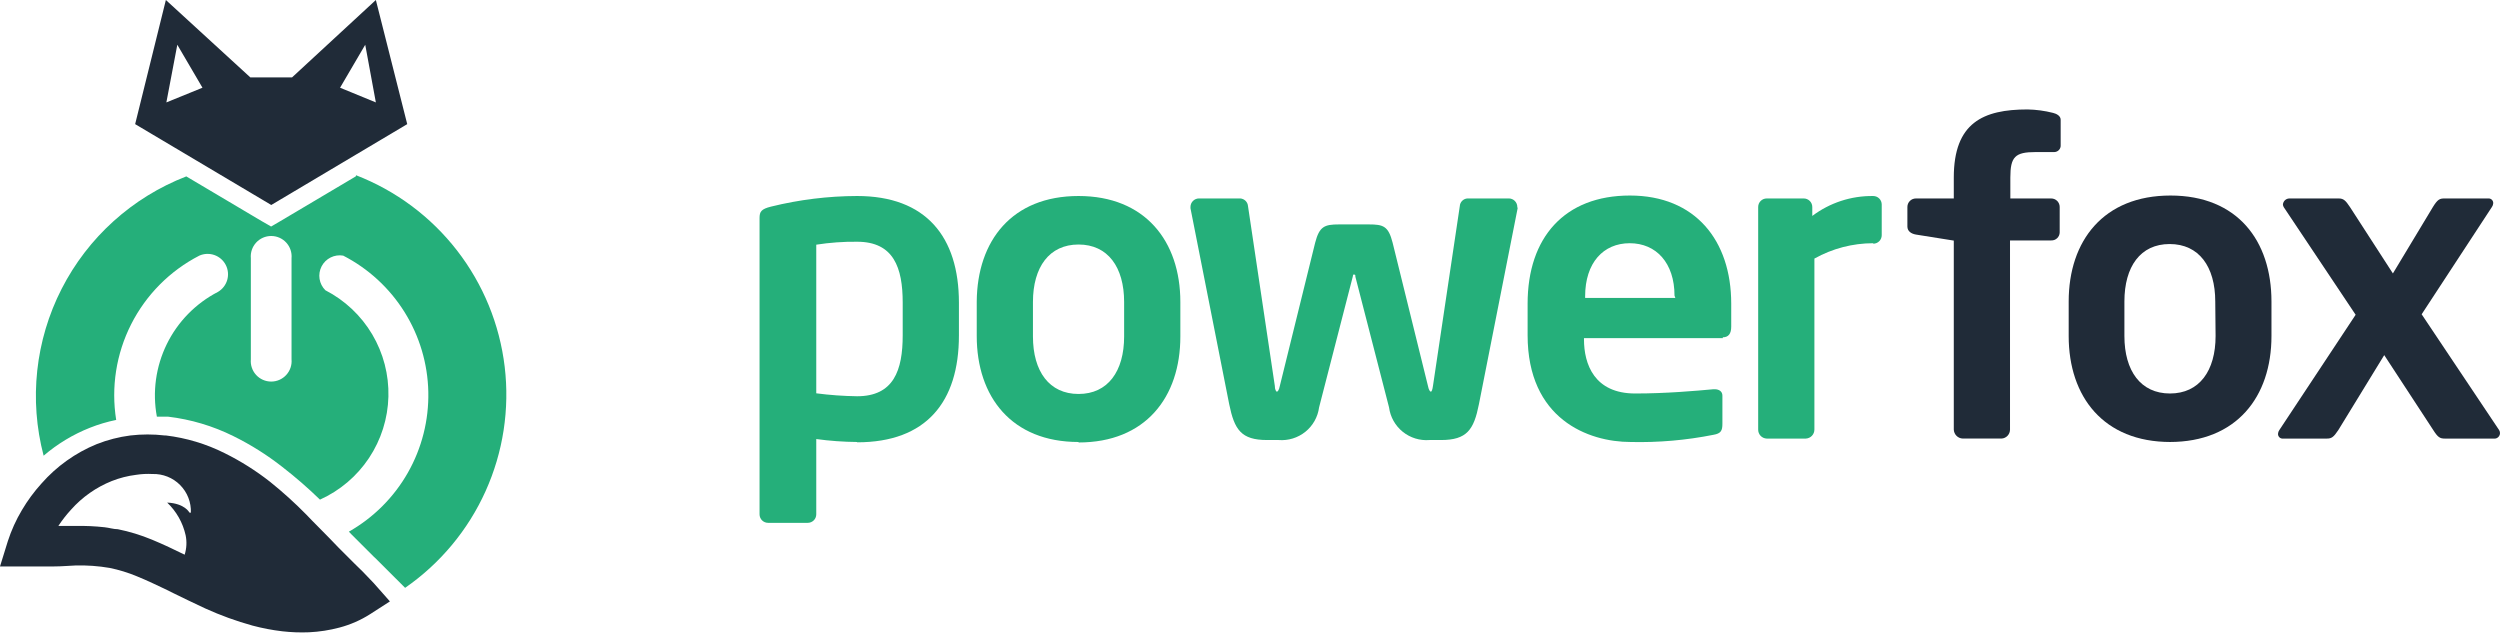
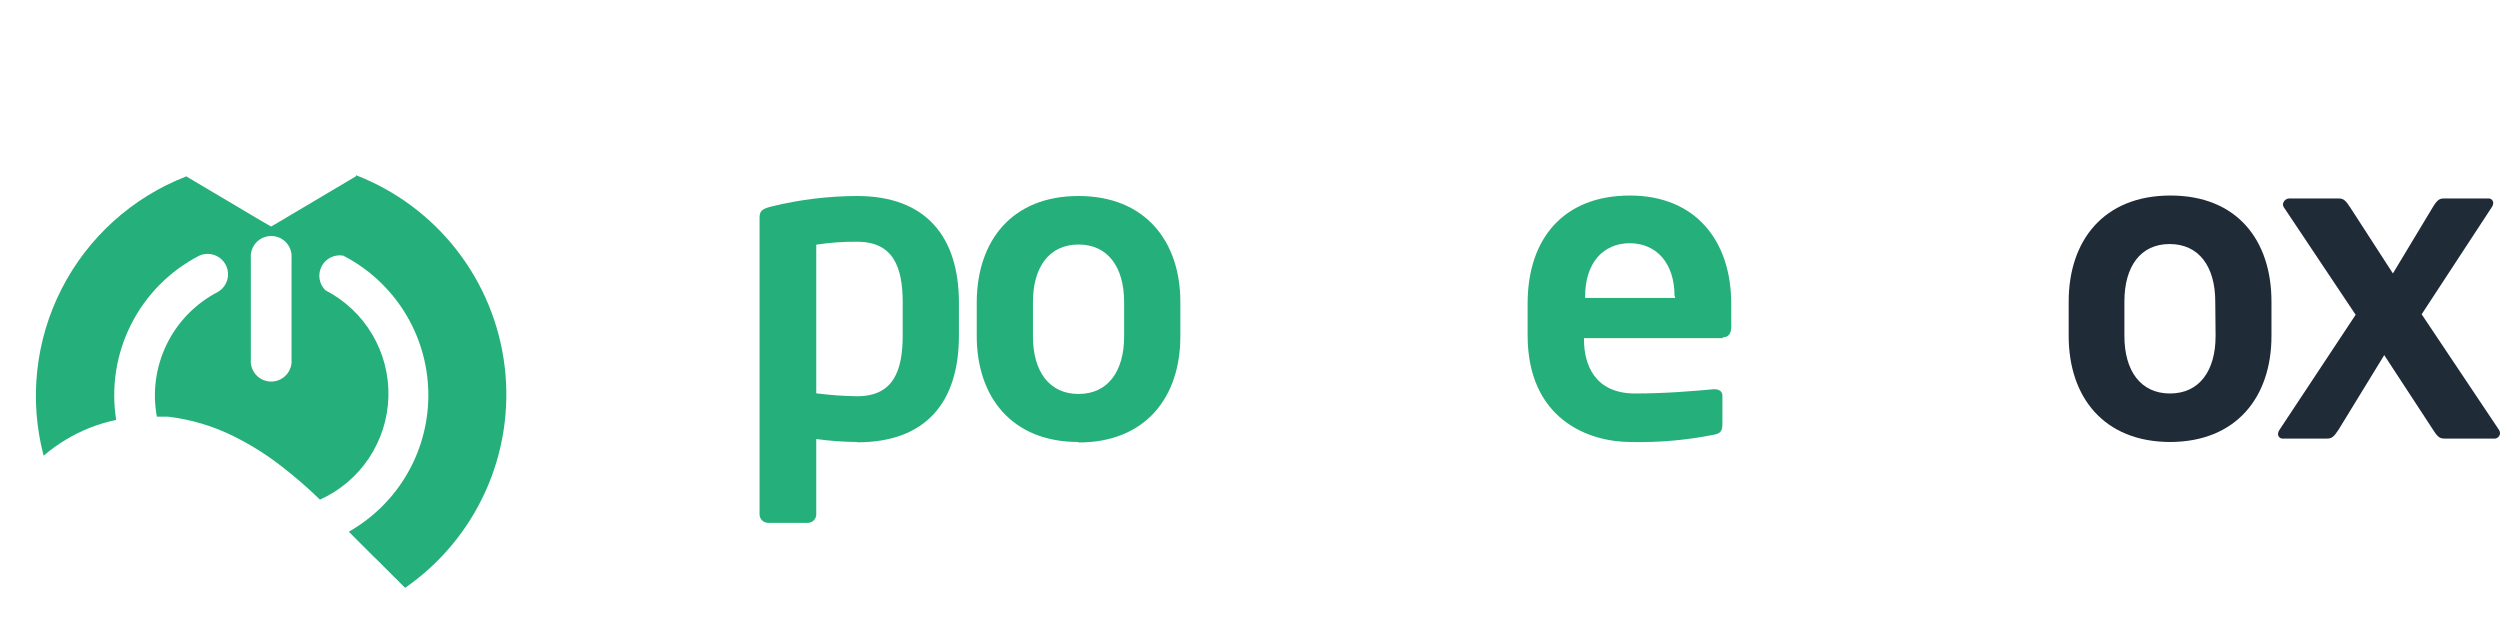
<svg xmlns="http://www.w3.org/2000/svg" width="184" height="47" viewBox="0 0 184 47" fill="none">
  <g clip-path="url(#clip0_1_1390)">
    <path d="M26.184 12.983L20.651 16.265L19.953 16.673L19.244 16.265L13.711 12.983C9.74 14.521 6.474 17.467 4.537 21.259C2.6 25.05 2.128 29.422 3.211 33.54C4.224 32.67 5.374 31.976 6.615 31.484C7.242 31.235 7.89 31.042 8.551 30.907C8.167 28.503 8.552 26.04 9.652 23.868C10.751 21.697 12.508 19.927 14.673 18.813C15.024 18.659 15.421 18.644 15.782 18.772C16.143 18.9 16.442 19.161 16.617 19.502C16.792 19.843 16.83 20.237 16.724 20.605C16.617 20.974 16.375 21.287 16.044 21.482C14.407 22.327 13.085 23.676 12.275 25.33C11.465 26.985 11.209 28.856 11.546 30.666H12.268H12.364C14.038 30.864 15.666 31.348 17.175 32.097C18.453 32.727 19.663 33.489 20.783 34.369C21.75 35.118 22.674 35.92 23.55 36.773C25.018 36.111 26.269 35.049 27.16 33.708C28.051 32.367 28.546 30.802 28.587 29.192C28.629 27.583 28.215 25.994 27.395 24.609C26.574 23.224 25.378 22.099 23.947 21.362C23.72 21.137 23.57 20.846 23.52 20.53C23.47 20.215 23.522 19.891 23.668 19.607C23.814 19.323 24.047 19.093 24.333 18.95C24.619 18.808 24.942 18.759 25.258 18.813C27.11 19.766 28.67 21.201 29.773 22.967C30.876 24.733 31.481 26.765 31.524 28.846C31.567 30.928 31.047 32.982 30.018 34.792C28.989 36.603 27.489 38.101 25.678 39.13L25.859 39.322L27.062 40.524L27.507 40.969L27.663 41.113L27.831 41.282L28.469 41.919L29.672 43.121L29.816 43.265C32.4 41.474 34.448 39.014 35.739 36.148C37.03 33.282 37.517 30.119 37.146 26.998C36.775 23.876 35.561 20.915 33.634 18.431C31.707 15.947 29.14 14.035 26.208 12.898M21.457 26.447C21.476 26.655 21.451 26.864 21.384 27.062C21.317 27.259 21.21 27.441 21.069 27.595C20.928 27.749 20.757 27.872 20.566 27.956C20.375 28.04 20.168 28.084 19.959 28.084C19.751 28.084 19.544 28.04 19.353 27.956C19.162 27.872 18.991 27.749 18.85 27.595C18.709 27.441 18.602 27.259 18.535 27.062C18.468 26.864 18.443 26.655 18.462 26.447V19.006C18.443 18.798 18.468 18.588 18.535 18.39C18.602 18.193 18.709 18.011 18.85 17.857C18.991 17.703 19.162 17.58 19.353 17.496C19.544 17.412 19.751 17.369 19.959 17.369C20.168 17.369 20.375 17.412 20.566 17.496C20.757 17.58 20.928 17.703 21.069 17.857C21.21 18.011 21.317 18.193 21.384 18.39C21.451 18.588 21.476 18.798 21.457 19.006V26.447Z" fill="#25AF7A" />
-     <path d="M27.507 42.917L26.701 42.076L26.087 41.475L24.885 40.273L24.283 39.647C23.694 39.034 23.081 38.445 22.539 37.868C21.701 37.015 20.814 36.213 19.881 35.464C18.839 34.645 17.714 33.936 16.526 33.348C15.172 32.67 13.711 32.231 12.208 32.05H12.124C11.284 31.952 10.437 31.952 9.598 32.05C8.749 32.159 7.917 32.373 7.12 32.687C5.559 33.326 4.168 34.318 3.055 35.584C2.509 36.187 2.025 36.843 1.612 37.544C1.182 38.264 0.836 39.03 0.577 39.828L0 41.691H1.96C2.466 41.691 2.935 41.691 3.38 41.691H3.933C4.594 41.691 5.136 41.631 5.557 41.619C6.398 41.596 7.24 41.656 8.07 41.799C8.754 41.939 9.423 42.144 10.067 42.412C10.813 42.713 11.606 43.098 12.292 43.422L12.773 43.663C13.471 43.999 14.264 44.396 15.106 44.781C16.23 45.292 17.392 45.714 18.582 46.043C19.305 46.236 20.04 46.377 20.783 46.464C21.434 46.538 22.089 46.562 22.744 46.536C23.504 46.5 24.258 46.383 24.993 46.187C25.789 45.976 26.547 45.644 27.242 45.201L28.697 44.264L27.507 42.917ZM13.94 37.724C13.94 37.724 13.615 37.051 12.304 36.99C12.986 37.639 13.459 38.476 13.663 39.395C13.761 39.87 13.736 40.362 13.591 40.825C12.857 40.465 12.003 40.056 11.185 39.719C10.374 39.382 9.533 39.124 8.672 38.95C8.359 38.95 8.034 38.842 7.698 38.806C6.987 38.727 6.272 38.695 5.557 38.71H4.294C4.574 38.284 4.887 37.882 5.232 37.508C6.054 36.584 7.079 35.864 8.227 35.404C8.802 35.176 9.405 35.023 10.019 34.947C10.416 34.885 10.82 34.865 11.222 34.887C11.598 34.875 11.973 34.941 12.323 35.08C12.673 35.219 12.99 35.429 13.255 35.696C13.52 35.964 13.728 36.283 13.864 36.634C14 36.984 14.063 37.36 14.048 37.736" fill="#202B38" />
-     <path d="M27.663 0L21.493 5.698H18.426L12.208 0L9.947 9.136L19.965 15.087L29.972 9.136L27.663 0ZM12.244 7.538L13.05 3.294L14.902 6.456L12.244 7.538ZM25.029 6.456L26.881 3.294L27.663 7.538L25.029 6.456Z" fill="#202B38" />
    <path d="M63.084 32.531C62.078 32.522 61.073 32.45 60.077 32.314V37.856C60.077 38.022 60.011 38.181 59.894 38.298C59.776 38.415 59.617 38.481 59.451 38.481H56.529C56.363 38.481 56.204 38.415 56.086 38.298C55.969 38.181 55.903 38.022 55.903 37.856V16.049C55.903 15.58 56.023 15.387 56.745 15.207C58.819 14.694 60.947 14.432 63.084 14.426C68.135 14.426 70.577 17.407 70.577 22.288V24.692C70.577 29.585 68.171 32.554 63.084 32.554M66.439 22.276C66.439 19.703 65.778 17.792 63.084 17.792C62.077 17.781 61.071 17.853 60.077 18.008V28.948C61.074 29.078 62.078 29.15 63.084 29.164C65.778 29.164 66.439 27.253 66.439 24.68V22.276Z" fill="#25AF7A" />
    <path d="M79.381 32.531C74.461 32.531 71.888 29.212 71.888 24.728V22.192C71.924 17.708 74.486 14.426 79.381 14.426C84.276 14.426 86.874 17.744 86.874 22.228V24.764C86.874 29.248 84.3 32.566 79.381 32.566M82.736 22.228C82.736 19.655 81.534 17.996 79.381 17.996C77.228 17.996 76.025 19.655 76.025 22.228V24.764C76.025 27.337 77.228 28.996 79.381 28.996C81.534 28.996 82.736 27.337 82.736 24.764V22.228Z" fill="#25AF7A" />
-     <path d="M111.698 15.327L108.848 29.753C108.475 31.628 107.97 32.386 106.057 32.386H105.215C104.505 32.444 103.798 32.227 103.243 31.78C102.688 31.332 102.326 30.688 102.233 29.981L99.755 20.364C99.755 20.244 99.755 20.208 99.659 20.208C99.563 20.208 99.599 20.208 99.563 20.364L97.085 29.981C96.992 30.688 96.63 31.332 96.075 31.78C95.519 32.227 94.813 32.444 94.102 32.386H93.26C91.348 32.386 90.855 31.628 90.47 29.753L87.619 15.327V15.231C87.619 15.065 87.685 14.906 87.803 14.789C87.92 14.671 88.079 14.605 88.245 14.605H91.288C91.434 14.617 91.571 14.68 91.675 14.783C91.779 14.887 91.842 15.024 91.853 15.171L93.826 28.394C93.826 28.671 93.922 28.827 93.982 28.827C94.042 28.827 94.138 28.707 94.198 28.394L96.796 17.863C97.109 16.661 97.482 16.517 98.552 16.517H100.741C101.812 16.517 102.185 16.637 102.497 17.863L105.095 28.394C105.155 28.707 105.252 28.827 105.312 28.827C105.372 28.827 105.432 28.671 105.468 28.394L107.441 15.171C107.449 15.023 107.511 14.885 107.616 14.78C107.72 14.676 107.859 14.614 108.006 14.605H111.049C111.215 14.605 111.374 14.671 111.491 14.789C111.608 14.906 111.674 15.065 111.674 15.231L111.698 15.327Z" fill="#25AF7A" />
    <path d="M126.805 24.886H116.581V24.982C116.581 26.797 117.339 28.961 120.346 28.961C122.631 28.961 124.796 28.769 126.107 28.648H126.203C126.516 28.648 126.769 28.805 126.769 29.117V31.185C126.769 31.69 126.672 31.906 126.107 32.002C124.104 32.401 122.063 32.578 120.021 32.531C116.882 32.531 112.432 30.836 112.432 24.669V22.349C112.432 17.468 115.162 14.391 119.961 14.391C124.76 14.391 127.418 17.685 127.418 22.349V24.044C127.418 24.549 127.226 24.826 126.793 24.826M123.244 21.76C123.244 19.356 121.897 17.901 119.949 17.901C118.001 17.901 116.666 19.344 116.666 21.808V21.928H123.305L123.244 21.76Z" fill="#25AF7A" />
-     <path d="M137.87 17.901C136.354 17.902 134.863 18.291 133.54 19.031V31.617C133.54 31.787 133.475 31.95 133.359 32.073C133.243 32.196 133.084 32.269 132.914 32.279H130.028C129.858 32.272 129.697 32.2 129.58 32.076C129.463 31.952 129.399 31.788 129.402 31.617V15.232C129.402 15.066 129.468 14.907 129.586 14.79C129.703 14.673 129.862 14.607 130.028 14.607H132.758C132.924 14.607 133.083 14.673 133.2 14.79C133.318 14.907 133.384 15.066 133.384 15.232V15.893C134.675 14.92 136.253 14.404 137.87 14.427C138.036 14.427 138.195 14.492 138.312 14.61C138.429 14.727 138.495 14.886 138.495 15.052V17.312C138.495 17.477 138.429 17.637 138.312 17.754C138.195 17.871 138.036 17.937 137.87 17.937" fill="#25AF7A" />
-     <path d="M151.22 11.192H149.813C148.31 11.192 147.961 11.541 147.961 13.068V14.607H150.968C151.134 14.607 151.293 14.672 151.41 14.79C151.527 14.907 151.593 15.066 151.593 15.232V17.107C151.592 17.187 151.574 17.266 151.542 17.339C151.509 17.412 151.462 17.478 151.404 17.533C151.346 17.588 151.277 17.631 151.202 17.659C151.127 17.686 151.048 17.699 150.968 17.696H147.937V31.617C147.937 31.787 147.872 31.949 147.756 32.072C147.64 32.196 147.48 32.269 147.311 32.278H144.461C144.287 32.272 144.122 32.201 144 32.078C143.877 31.955 143.805 31.791 143.799 31.617V17.708L141.009 17.263C140.66 17.203 140.384 17.011 140.384 16.674V15.232C140.384 15.066 140.449 14.907 140.567 14.79C140.684 14.672 140.843 14.607 141.009 14.607H143.799V13.068C143.799 9.028 145.964 8.055 149.224 8.055C149.857 8.067 150.486 8.152 151.1 8.307C151.353 8.367 151.665 8.524 151.665 8.812V10.663C151.672 10.729 151.665 10.796 151.644 10.859C151.624 10.923 151.591 10.981 151.547 11.03C151.503 11.08 151.449 11.12 151.388 11.148C151.328 11.176 151.263 11.191 151.196 11.192" fill="#202B38" />
    <path d="M159.748 32.531C154.828 32.531 152.255 29.213 152.255 24.729V22.193C152.255 17.709 154.828 14.391 159.748 14.391C164.667 14.391 167.18 17.709 167.18 22.193V24.729C167.18 29.213 164.607 32.531 159.687 32.531M163.043 22.193C163.043 19.62 161.84 17.961 159.687 17.961C157.535 17.961 156.356 19.62 156.356 22.193V24.729C156.356 27.302 157.559 28.961 159.711 28.961C161.864 28.961 163.067 27.302 163.067 24.729L163.043 22.193Z" fill="#202B38" />
    <path d="M183.538 32.279H179.93C179.581 32.279 179.424 32.183 179.088 31.654L175.479 26.136L172.1 31.654C171.751 32.183 171.595 32.279 171.258 32.279H168.035C167.986 32.285 167.938 32.279 167.892 32.264C167.846 32.249 167.803 32.224 167.768 32.191C167.733 32.157 167.705 32.117 167.686 32.072C167.668 32.027 167.66 31.979 167.662 31.931C167.666 31.831 167.7 31.735 167.758 31.654L173.375 23.167L168.083 15.245C168.048 15.186 168.028 15.12 168.022 15.052C168.032 14.927 168.09 14.81 168.184 14.727C168.279 14.644 168.402 14.601 168.528 14.607H172.136C172.485 14.607 172.641 14.764 172.954 15.233L176.117 20.125L179.064 15.233C179.412 14.668 179.569 14.607 179.906 14.607H183.129C183.177 14.602 183.226 14.607 183.272 14.623C183.318 14.638 183.36 14.663 183.395 14.696C183.431 14.729 183.459 14.77 183.477 14.815C183.495 14.859 183.504 14.908 183.502 14.956C183.497 15.056 183.464 15.152 183.406 15.233L178.234 23.131L183.935 31.654C183.978 31.721 184 31.798 184 31.877C184 31.956 183.977 32.033 183.933 32.099C183.89 32.166 183.829 32.218 183.756 32.25C183.684 32.282 183.604 32.292 183.526 32.279" fill="#202B38" />
  </g>
  <defs>
    <clipPath id="clip0_1_1390">
      <rect width="184" height="47" fill="white" />
    </clipPath>
  </defs>
</svg>